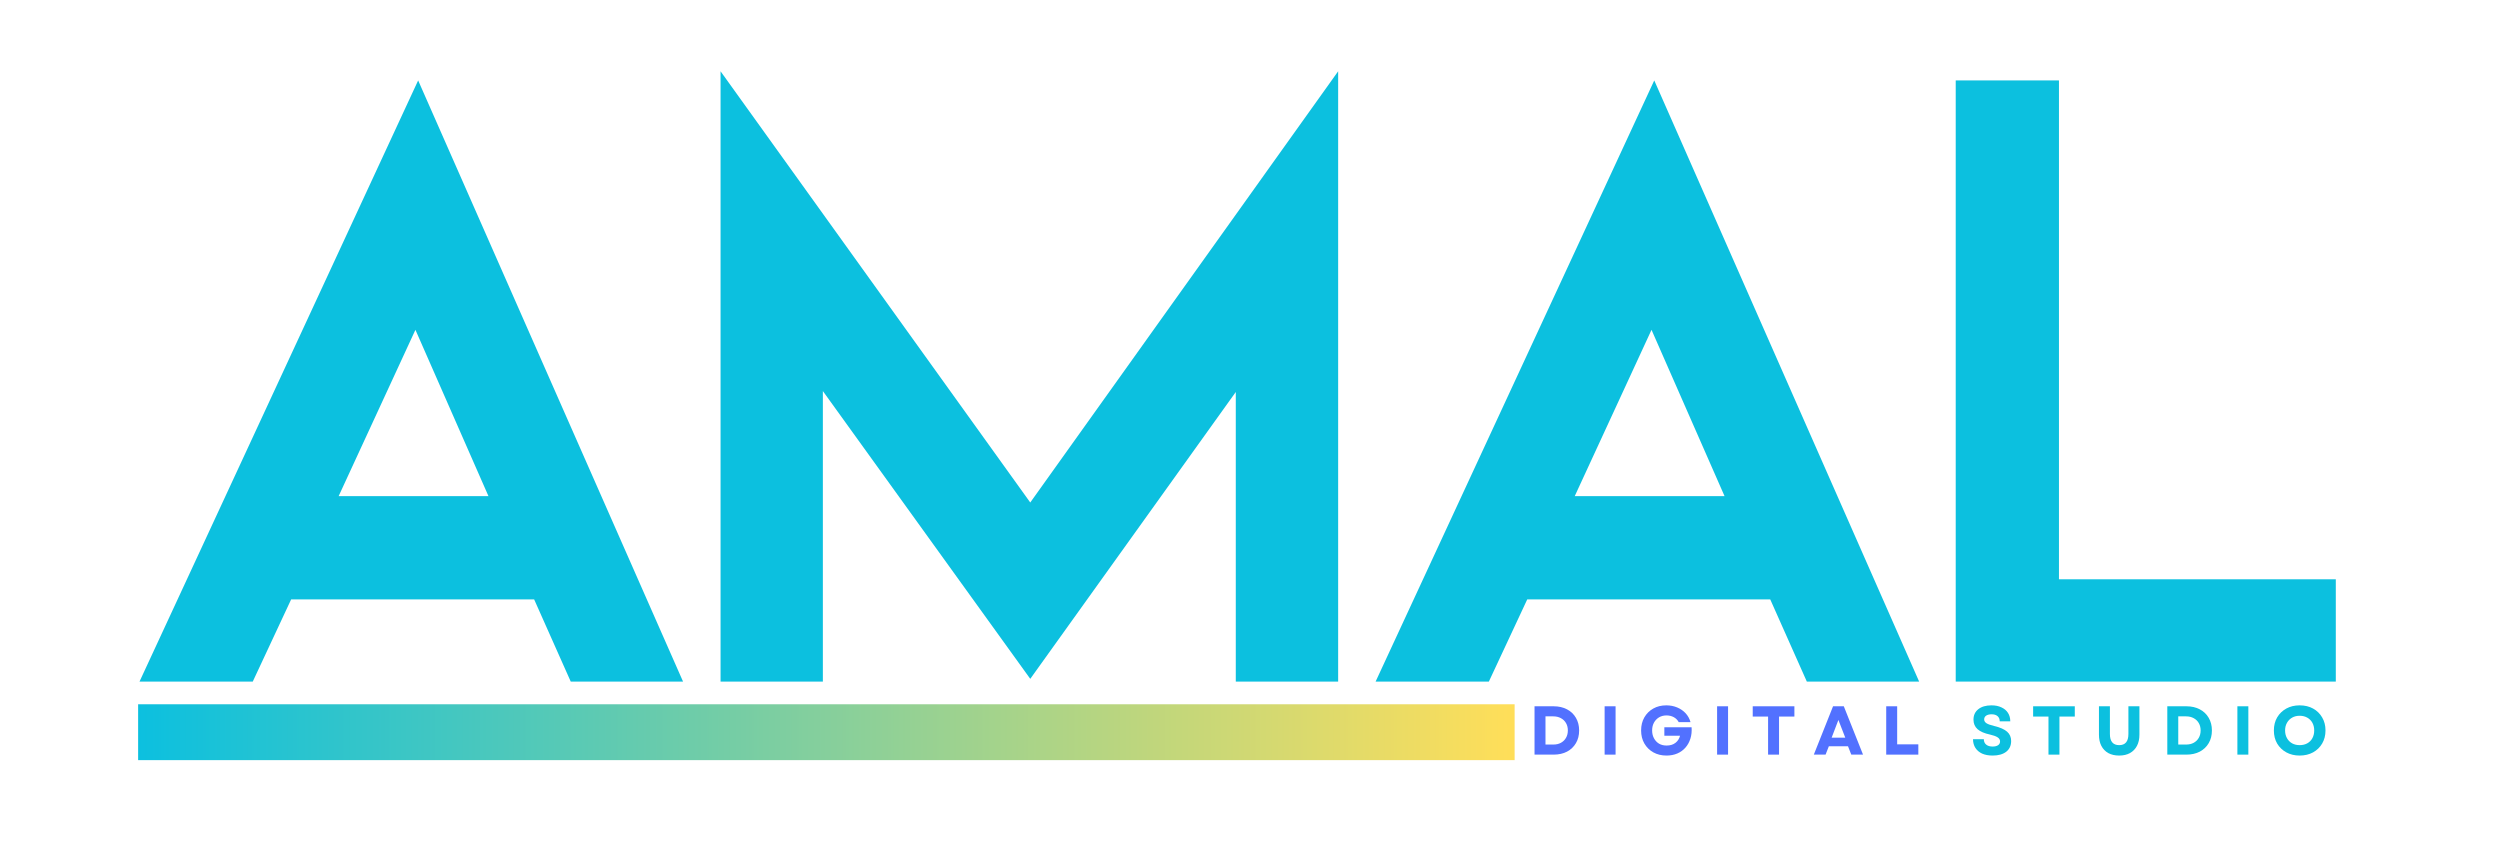
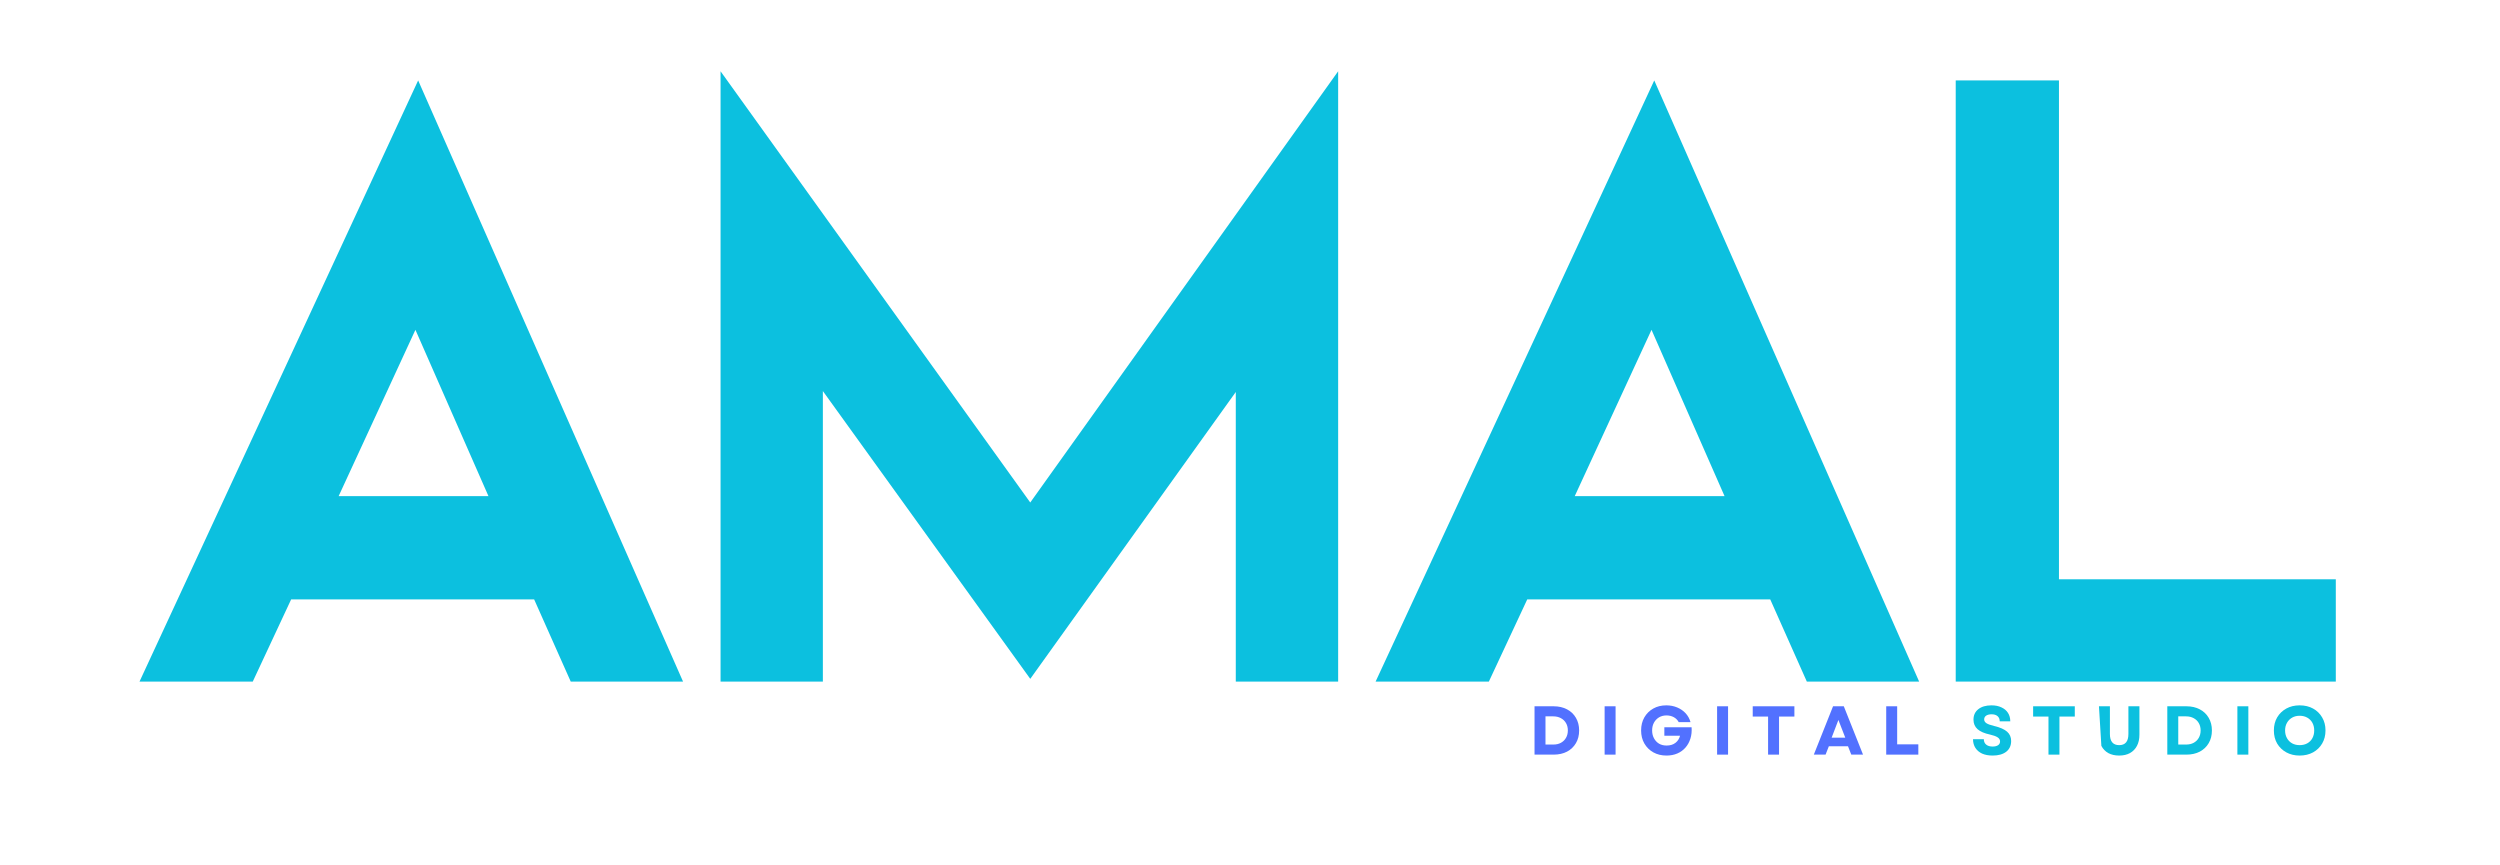
<svg xmlns="http://www.w3.org/2000/svg" width="780" zoomAndPan="magnify" viewBox="0 0 585 202.5" height="270" preserveAspectRatio="xMidYMid meet" version="1.0">
  <defs>
    <g />
    <clipPath id="53b7674f54">
      <path d="M 32.32 164.793 L 354.422 164.793 L 354.422 177.867 L 32.32 177.867 Z M 32.32 164.793 " clip-rule="nonzero" />
    </clipPath>
    <linearGradient x1="0.006" gradientTransform="matrix(0.051, 0, 0, 0.051, 32.321, 164.792)" y1="128" x2="6306.006" gradientUnits="userSpaceOnUse" y2="128" id="b5466285b7">
      <stop stop-opacity="1" stop-color="rgb(4.7%, 75.299%, 87.498%)" offset="0" />
      <stop stop-opacity="1" stop-color="rgb(5.072%, 75.345%, 87.292%)" offset="0.004" />
      <stop stop-opacity="1" stop-color="rgb(5.444%, 75.392%, 87.088%)" offset="0.008" />
      <stop stop-opacity="1" stop-color="rgb(5.817%, 75.438%, 86.882%)" offset="0.012" />
      <stop stop-opacity="1" stop-color="rgb(6.189%, 75.484%, 86.678%)" offset="0.016" />
      <stop stop-opacity="1" stop-color="rgb(6.56%, 75.529%, 86.472%)" offset="0.02" />
      <stop stop-opacity="1" stop-color="rgb(6.932%, 75.575%, 86.267%)" offset="0.023" />
      <stop stop-opacity="1" stop-color="rgb(7.304%, 75.621%, 86.061%)" offset="0.027" />
      <stop stop-opacity="1" stop-color="rgb(7.677%, 75.668%, 85.855%)" offset="0.031" />
      <stop stop-opacity="1" stop-color="rgb(8.049%, 75.714%, 85.649%)" offset="0.035" />
      <stop stop-opacity="1" stop-color="rgb(8.421%, 75.76%, 85.445%)" offset="0.039" />
      <stop stop-opacity="1" stop-color="rgb(8.794%, 75.806%, 85.239%)" offset="0.043" />
      <stop stop-opacity="1" stop-color="rgb(9.166%, 75.853%, 85.034%)" offset="0.047" />
      <stop stop-opacity="1" stop-color="rgb(9.538%, 75.899%, 84.828%)" offset="0.051" />
      <stop stop-opacity="1" stop-color="rgb(9.911%, 75.945%, 84.622%)" offset="0.055" />
      <stop stop-opacity="1" stop-color="rgb(10.283%, 75.99%, 84.416%)" offset="0.059" />
      <stop stop-opacity="1" stop-color="rgb(10.655%, 76.036%, 84.212%)" offset="0.062" />
      <stop stop-opacity="1" stop-color="rgb(11.028%, 76.082%, 84.006%)" offset="0.066" />
      <stop stop-opacity="1" stop-color="rgb(11.4%, 76.129%, 83.801%)" offset="0.07" />
      <stop stop-opacity="1" stop-color="rgb(11.772%, 76.175%, 83.595%)" offset="0.074" />
      <stop stop-opacity="1" stop-color="rgb(12.144%, 76.221%, 83.391%)" offset="0.078" />
      <stop stop-opacity="1" stop-color="rgb(12.517%, 76.266%, 83.185%)" offset="0.082" />
      <stop stop-opacity="1" stop-color="rgb(12.889%, 76.314%, 82.979%)" offset="0.086" />
      <stop stop-opacity="1" stop-color="rgb(13.261%, 76.36%, 82.773%)" offset="0.09" />
      <stop stop-opacity="1" stop-color="rgb(13.634%, 76.405%, 82.568%)" offset="0.094" />
      <stop stop-opacity="1" stop-color="rgb(14.005%, 76.451%, 82.362%)" offset="0.098" />
      <stop stop-opacity="1" stop-color="rgb(14.377%, 76.497%, 82.158%)" offset="0.102" />
      <stop stop-opacity="1" stop-color="rgb(14.749%, 76.543%, 81.952%)" offset="0.105" />
      <stop stop-opacity="1" stop-color="rgb(15.121%, 76.59%, 81.746%)" offset="0.109" />
      <stop stop-opacity="1" stop-color="rgb(15.494%, 76.636%, 81.54%)" offset="0.113" />
      <stop stop-opacity="1" stop-color="rgb(15.866%, 76.682%, 81.335%)" offset="0.117" />
      <stop stop-opacity="1" stop-color="rgb(16.238%, 76.727%, 81.129%)" offset="0.121" />
      <stop stop-opacity="1" stop-color="rgb(16.611%, 76.775%, 80.925%)" offset="0.125" />
      <stop stop-opacity="1" stop-color="rgb(16.983%, 76.82%, 80.719%)" offset="0.129" />
      <stop stop-opacity="1" stop-color="rgb(17.355%, 76.866%, 80.513%)" offset="0.133" />
      <stop stop-opacity="1" stop-color="rgb(17.728%, 76.912%, 80.307%)" offset="0.137" />
      <stop stop-opacity="1" stop-color="rgb(18.1%, 76.959%, 80.103%)" offset="0.141" />
      <stop stop-opacity="1" stop-color="rgb(18.472%, 77.005%, 79.897%)" offset="0.145" />
      <stop stop-opacity="1" stop-color="rgb(18.845%, 77.051%, 79.692%)" offset="0.148" />
      <stop stop-opacity="1" stop-color="rgb(19.217%, 77.097%, 79.486%)" offset="0.152" />
      <stop stop-opacity="1" stop-color="rgb(19.589%, 77.142%, 79.282%)" offset="0.156" />
      <stop stop-opacity="1" stop-color="rgb(19.962%, 77.188%, 79.076%)" offset="0.16" />
      <stop stop-opacity="1" stop-color="rgb(20.334%, 77.235%, 78.87%)" offset="0.164" />
      <stop stop-opacity="1" stop-color="rgb(20.706%, 77.281%, 78.664%)" offset="0.168" />
      <stop stop-opacity="1" stop-color="rgb(21.078%, 77.327%, 78.459%)" offset="0.172" />
      <stop stop-opacity="1" stop-color="rgb(21.451%, 77.373%, 78.253%)" offset="0.176" />
      <stop stop-opacity="1" stop-color="rgb(21.823%, 77.42%, 78.049%)" offset="0.18" />
      <stop stop-opacity="1" stop-color="rgb(22.194%, 77.466%, 77.843%)" offset="0.184" />
      <stop stop-opacity="1" stop-color="rgb(22.566%, 77.512%, 77.637%)" offset="0.188" />
      <stop stop-opacity="1" stop-color="rgb(22.939%, 77.557%, 77.431%)" offset="0.191" />
      <stop stop-opacity="1" stop-color="rgb(23.311%, 77.603%, 77.226%)" offset="0.195" />
      <stop stop-opacity="1" stop-color="rgb(23.683%, 77.649%, 77.02%)" offset="0.199" />
      <stop stop-opacity="1" stop-color="rgb(24.055%, 77.696%, 76.816%)" offset="0.203" />
      <stop stop-opacity="1" stop-color="rgb(24.428%, 77.742%, 76.61%)" offset="0.207" />
      <stop stop-opacity="1" stop-color="rgb(24.8%, 77.788%, 76.405%)" offset="0.211" />
      <stop stop-opacity="1" stop-color="rgb(25.172%, 77.834%, 76.199%)" offset="0.215" />
      <stop stop-opacity="1" stop-color="rgb(25.545%, 77.881%, 75.993%)" offset="0.219" />
      <stop stop-opacity="1" stop-color="rgb(25.917%, 77.927%, 75.787%)" offset="0.223" />
      <stop stop-opacity="1" stop-color="rgb(26.289%, 77.972%, 75.583%)" offset="0.227" />
      <stop stop-opacity="1" stop-color="rgb(26.662%, 78.018%, 75.377%)" offset="0.23" />
      <stop stop-opacity="1" stop-color="rgb(27.034%, 78.064%, 75.172%)" offset="0.234" />
      <stop stop-opacity="1" stop-color="rgb(27.406%, 78.11%, 74.966%)" offset="0.238" />
      <stop stop-opacity="1" stop-color="rgb(27.779%, 78.157%, 74.76%)" offset="0.242" />
      <stop stop-opacity="1" stop-color="rgb(28.151%, 78.203%, 74.554%)" offset="0.246" />
      <stop stop-opacity="1" stop-color="rgb(28.523%, 78.249%, 74.35%)" offset="0.25" />
      <stop stop-opacity="1" stop-color="rgb(28.896%, 78.294%, 74.144%)" offset="0.254" />
      <stop stop-opacity="1" stop-color="rgb(29.268%, 78.342%, 73.94%)" offset="0.258" />
      <stop stop-opacity="1" stop-color="rgb(29.639%, 78.387%, 73.734%)" offset="0.262" />
      <stop stop-opacity="1" stop-color="rgb(30.011%, 78.433%, 73.528%)" offset="0.266" />
      <stop stop-opacity="1" stop-color="rgb(30.383%, 78.479%, 73.322%)" offset="0.27" />
      <stop stop-opacity="1" stop-color="rgb(30.756%, 78.526%, 73.117%)" offset="0.273" />
      <stop stop-opacity="1" stop-color="rgb(31.128%, 78.572%, 72.911%)" offset="0.277" />
      <stop stop-opacity="1" stop-color="rgb(31.5%, 78.618%, 72.707%)" offset="0.281" />
      <stop stop-opacity="1" stop-color="rgb(31.873%, 78.664%, 72.501%)" offset="0.285" />
      <stop stop-opacity="1" stop-color="rgb(32.245%, 78.709%, 72.296%)" offset="0.289" />
      <stop stop-opacity="1" stop-color="rgb(32.617%, 78.755%, 72.09%)" offset="0.293" />
      <stop stop-opacity="1" stop-color="rgb(32.99%, 78.802%, 71.884%)" offset="0.297" />
      <stop stop-opacity="1" stop-color="rgb(33.362%, 78.848%, 71.678%)" offset="0.301" />
      <stop stop-opacity="1" stop-color="rgb(33.734%, 78.894%, 71.474%)" offset="0.305" />
      <stop stop-opacity="1" stop-color="rgb(34.106%, 78.94%, 71.268%)" offset="0.309" />
      <stop stop-opacity="1" stop-color="rgb(34.479%, 78.987%, 71.063%)" offset="0.312" />
      <stop stop-opacity="1" stop-color="rgb(34.851%, 79.033%, 70.857%)" offset="0.316" />
      <stop stop-opacity="1" stop-color="rgb(35.223%, 79.079%, 70.651%)" offset="0.32" />
      <stop stop-opacity="1" stop-color="rgb(35.596%, 79.124%, 70.445%)" offset="0.324" />
      <stop stop-opacity="1" stop-color="rgb(35.968%, 79.17%, 70.241%)" offset="0.328" />
      <stop stop-opacity="1" stop-color="rgb(36.34%, 79.216%, 70.035%)" offset="0.332" />
      <stop stop-opacity="1" stop-color="rgb(36.713%, 79.263%, 69.83%)" offset="0.336" />
      <stop stop-opacity="1" stop-color="rgb(37.083%, 79.309%, 69.624%)" offset="0.34" />
      <stop stop-opacity="1" stop-color="rgb(37.456%, 79.355%, 69.42%)" offset="0.344" />
      <stop stop-opacity="1" stop-color="rgb(37.828%, 79.401%, 69.214%)" offset="0.348" />
      <stop stop-opacity="1" stop-color="rgb(38.2%, 79.448%, 69.008%)" offset="0.352" />
      <stop stop-opacity="1" stop-color="rgb(38.573%, 79.494%, 68.802%)" offset="0.355" />
      <stop stop-opacity="1" stop-color="rgb(38.945%, 79.539%, 68.597%)" offset="0.359" />
      <stop stop-opacity="1" stop-color="rgb(39.317%, 79.585%, 68.391%)" offset="0.363" />
      <stop stop-opacity="1" stop-color="rgb(39.69%, 79.631%, 68.187%)" offset="0.367" />
      <stop stop-opacity="1" stop-color="rgb(40.062%, 79.677%, 67.981%)" offset="0.371" />
      <stop stop-opacity="1" stop-color="rgb(40.434%, 79.724%, 67.775%)" offset="0.375" />
      <stop stop-opacity="1" stop-color="rgb(40.807%, 79.77%, 67.569%)" offset="0.379" />
      <stop stop-opacity="1" stop-color="rgb(41.179%, 79.816%, 67.365%)" offset="0.383" />
      <stop stop-opacity="1" stop-color="rgb(41.551%, 79.861%, 67.159%)" offset="0.387" />
      <stop stop-opacity="1" stop-color="rgb(41.924%, 79.909%, 66.954%)" offset="0.391" />
      <stop stop-opacity="1" stop-color="rgb(42.296%, 79.955%, 66.748%)" offset="0.395" />
      <stop stop-opacity="1" stop-color="rgb(42.668%, 80%, 66.544%)" offset="0.398" />
      <stop stop-opacity="1" stop-color="rgb(43.04%, 80.046%, 66.338%)" offset="0.402" />
      <stop stop-opacity="1" stop-color="rgb(43.413%, 80.093%, 66.132%)" offset="0.406" />
      <stop stop-opacity="1" stop-color="rgb(43.785%, 80.139%, 65.926%)" offset="0.41" />
      <stop stop-opacity="1" stop-color="rgb(44.157%, 80.185%, 65.721%)" offset="0.414" />
      <stop stop-opacity="1" stop-color="rgb(44.528%, 80.231%, 65.515%)" offset="0.418" />
      <stop stop-opacity="1" stop-color="rgb(44.901%, 80.276%, 65.311%)" offset="0.422" />
      <stop stop-opacity="1" stop-color="rgb(45.273%, 80.322%, 65.105%)" offset="0.426" />
      <stop stop-opacity="1" stop-color="rgb(45.645%, 80.37%, 64.899%)" offset="0.43" />
      <stop stop-opacity="1" stop-color="rgb(46.017%, 80.415%, 64.693%)" offset="0.434" />
      <stop stop-opacity="1" stop-color="rgb(46.39%, 80.461%, 64.488%)" offset="0.438" />
      <stop stop-opacity="1" stop-color="rgb(46.762%, 80.507%, 64.282%)" offset="0.441" />
      <stop stop-opacity="1" stop-color="rgb(47.134%, 80.554%, 64.078%)" offset="0.445" />
      <stop stop-opacity="1" stop-color="rgb(47.507%, 80.6%, 63.872%)" offset="0.449" />
      <stop stop-opacity="1" stop-color="rgb(47.879%, 80.646%, 63.666%)" offset="0.453" />
      <stop stop-opacity="1" stop-color="rgb(48.251%, 80.692%, 63.46%)" offset="0.457" />
      <stop stop-opacity="1" stop-color="rgb(48.624%, 80.737%, 63.255%)" offset="0.461" />
      <stop stop-opacity="1" stop-color="rgb(48.996%, 80.783%, 63.049%)" offset="0.465" />
      <stop stop-opacity="1" stop-color="rgb(49.368%, 80.83%, 62.845%)" offset="0.469" />
      <stop stop-opacity="1" stop-color="rgb(49.741%, 80.876%, 62.639%)" offset="0.473" />
      <stop stop-opacity="1" stop-color="rgb(50.113%, 80.922%, 62.434%)" offset="0.477" />
      <stop stop-opacity="1" stop-color="rgb(50.485%, 80.968%, 62.228%)" offset="0.48" />
      <stop stop-opacity="1" stop-color="rgb(50.858%, 81.015%, 62.022%)" offset="0.484" />
      <stop stop-opacity="1" stop-color="rgb(51.23%, 81.061%, 61.816%)" offset="0.488" />
      <stop stop-opacity="1" stop-color="rgb(51.602%, 81.107%, 61.612%)" offset="0.492" />
      <stop stop-opacity="1" stop-color="rgb(51.974%, 81.152%, 61.406%)" offset="0.496" />
      <stop stop-opacity="1" stop-color="rgb(52.347%, 81.198%, 61.201%)" offset="0.5" />
      <stop stop-opacity="1" stop-color="rgb(52.718%, 81.244%, 60.995%)" offset="0.504" />
      <stop stop-opacity="1" stop-color="rgb(53.09%, 81.291%, 60.789%)" offset="0.508" />
      <stop stop-opacity="1" stop-color="rgb(53.462%, 81.337%, 60.583%)" offset="0.512" />
      <stop stop-opacity="1" stop-color="rgb(53.835%, 81.383%, 60.379%)" offset="0.516" />
      <stop stop-opacity="1" stop-color="rgb(54.207%, 81.429%, 60.173%)" offset="0.52" />
      <stop stop-opacity="1" stop-color="rgb(54.579%, 81.476%, 59.969%)" offset="0.523" />
      <stop stop-opacity="1" stop-color="rgb(54.951%, 81.522%, 59.763%)" offset="0.527" />
      <stop stop-opacity="1" stop-color="rgb(55.324%, 81.567%, 59.558%)" offset="0.531" />
      <stop stop-opacity="1" stop-color="rgb(55.696%, 81.613%, 59.352%)" offset="0.535" />
      <stop stop-opacity="1" stop-color="rgb(56.068%, 81.66%, 59.146%)" offset="0.539" />
      <stop stop-opacity="1" stop-color="rgb(56.441%, 81.706%, 58.94%)" offset="0.543" />
      <stop stop-opacity="1" stop-color="rgb(56.813%, 81.752%, 58.736%)" offset="0.547" />
      <stop stop-opacity="1" stop-color="rgb(57.185%, 81.798%, 58.53%)" offset="0.551" />
      <stop stop-opacity="1" stop-color="rgb(57.558%, 81.844%, 58.325%)" offset="0.555" />
      <stop stop-opacity="1" stop-color="rgb(57.93%, 81.889%, 58.119%)" offset="0.559" />
      <stop stop-opacity="1" stop-color="rgb(58.302%, 81.937%, 57.913%)" offset="0.562" />
      <stop stop-opacity="1" stop-color="rgb(58.675%, 81.982%, 57.707%)" offset="0.566" />
      <stop stop-opacity="1" stop-color="rgb(59.047%, 82.028%, 57.503%)" offset="0.57" />
      <stop stop-opacity="1" stop-color="rgb(59.419%, 82.074%, 57.297%)" offset="0.574" />
      <stop stop-opacity="1" stop-color="rgb(59.792%, 82.121%, 57.092%)" offset="0.578" />
      <stop stop-opacity="1" stop-color="rgb(60.162%, 82.167%, 56.886%)" offset="0.582" />
      <stop stop-opacity="1" stop-color="rgb(60.535%, 82.213%, 56.68%)" offset="0.586" />
      <stop stop-opacity="1" stop-color="rgb(60.907%, 82.259%, 56.474%)" offset="0.59" />
      <stop stop-opacity="1" stop-color="rgb(61.279%, 82.304%, 56.27%)" offset="0.594" />
      <stop stop-opacity="1" stop-color="rgb(61.652%, 82.35%, 56.064%)" offset="0.598" />
      <stop stop-opacity="1" stop-color="rgb(62.024%, 82.397%, 55.859%)" offset="0.602" />
      <stop stop-opacity="1" stop-color="rgb(62.396%, 82.443%, 55.653%)" offset="0.605" />
      <stop stop-opacity="1" stop-color="rgb(62.769%, 82.489%, 55.449%)" offset="0.609" />
      <stop stop-opacity="1" stop-color="rgb(63.141%, 82.535%, 55.243%)" offset="0.613" />
      <stop stop-opacity="1" stop-color="rgb(63.513%, 82.582%, 55.037%)" offset="0.617" />
      <stop stop-opacity="1" stop-color="rgb(63.885%, 82.628%, 54.831%)" offset="0.621" />
      <stop stop-opacity="1" stop-color="rgb(64.258%, 82.674%, 54.626%)" offset="0.625" />
      <stop stop-opacity="1" stop-color="rgb(64.63%, 82.719%, 54.42%)" offset="0.629" />
      <stop stop-opacity="1" stop-color="rgb(65.002%, 82.765%, 54.216%)" offset="0.633" />
      <stop stop-opacity="1" stop-color="rgb(65.375%, 82.811%, 54.01%)" offset="0.637" />
      <stop stop-opacity="1" stop-color="rgb(65.747%, 82.858%, 53.804%)" offset="0.641" />
      <stop stop-opacity="1" stop-color="rgb(66.119%, 82.904%, 53.598%)" offset="0.645" />
      <stop stop-opacity="1" stop-color="rgb(66.492%, 82.95%, 53.394%)" offset="0.648" />
      <stop stop-opacity="1" stop-color="rgb(66.864%, 82.996%, 53.188%)" offset="0.652" />
      <stop stop-opacity="1" stop-color="rgb(67.236%, 83.043%, 52.983%)" offset="0.656" />
      <stop stop-opacity="1" stop-color="rgb(67.607%, 83.089%, 52.777%)" offset="0.66" />
      <stop stop-opacity="1" stop-color="rgb(67.979%, 83.134%, 52.573%)" offset="0.664" />
      <stop stop-opacity="1" stop-color="rgb(68.352%, 83.18%, 52.367%)" offset="0.668" />
      <stop stop-opacity="1" stop-color="rgb(68.724%, 83.228%, 52.161%)" offset="0.672" />
      <stop stop-opacity="1" stop-color="rgb(69.096%, 83.273%, 51.955%)" offset="0.676" />
      <stop stop-opacity="1" stop-color="rgb(69.469%, 83.319%, 51.75%)" offset="0.68" />
      <stop stop-opacity="1" stop-color="rgb(69.841%, 83.365%, 51.544%)" offset="0.684" />
      <stop stop-opacity="1" stop-color="rgb(70.213%, 83.411%, 51.34%)" offset="0.688" />
      <stop stop-opacity="1" stop-color="rgb(70.586%, 83.456%, 51.134%)" offset="0.691" />
      <stop stop-opacity="1" stop-color="rgb(70.958%, 83.504%, 50.928%)" offset="0.695" />
      <stop stop-opacity="1" stop-color="rgb(71.33%, 83.549%, 50.722%)" offset="0.699" />
      <stop stop-opacity="1" stop-color="rgb(71.703%, 83.595%, 50.517%)" offset="0.703" />
      <stop stop-opacity="1" stop-color="rgb(72.075%, 83.641%, 50.311%)" offset="0.707" />
      <stop stop-opacity="1" stop-color="rgb(72.447%, 83.688%, 50.107%)" offset="0.711" />
      <stop stop-opacity="1" stop-color="rgb(72.82%, 83.734%, 49.901%)" offset="0.715" />
      <stop stop-opacity="1" stop-color="rgb(73.192%, 83.78%, 49.695%)" offset="0.719" />
      <stop stop-opacity="1" stop-color="rgb(73.564%, 83.826%, 49.489%)" offset="0.723" />
      <stop stop-opacity="1" stop-color="rgb(73.936%, 83.871%, 49.284%)" offset="0.727" />
      <stop stop-opacity="1" stop-color="rgb(74.309%, 83.917%, 49.078%)" offset="0.73" />
      <stop stop-opacity="1" stop-color="rgb(74.681%, 83.965%, 48.874%)" offset="0.734" />
      <stop stop-opacity="1" stop-color="rgb(75.052%, 84.01%, 48.668%)" offset="0.738" />
      <stop stop-opacity="1" stop-color="rgb(75.424%, 84.056%, 48.463%)" offset="0.742" />
      <stop stop-opacity="1" stop-color="rgb(75.797%, 84.102%, 48.257%)" offset="0.746" />
      <stop stop-opacity="1" stop-color="rgb(76.169%, 84.149%, 48.051%)" offset="0.75" />
      <stop stop-opacity="1" stop-color="rgb(76.541%, 84.195%, 47.845%)" offset="0.754" />
      <stop stop-opacity="1" stop-color="rgb(76.913%, 84.241%, 47.641%)" offset="0.758" />
      <stop stop-opacity="1" stop-color="rgb(77.286%, 84.286%, 47.435%)" offset="0.762" />
      <stop stop-opacity="1" stop-color="rgb(77.658%, 84.332%, 47.231%)" offset="0.766" />
      <stop stop-opacity="1" stop-color="rgb(78.03%, 84.378%, 47.025%)" offset="0.77" />
      <stop stop-opacity="1" stop-color="rgb(78.403%, 84.425%, 46.819%)" offset="0.773" />
      <stop stop-opacity="1" stop-color="rgb(78.775%, 84.471%, 46.613%)" offset="0.777" />
      <stop stop-opacity="1" stop-color="rgb(79.147%, 84.517%, 46.408%)" offset="0.781" />
      <stop stop-opacity="1" stop-color="rgb(79.52%, 84.563%, 46.202%)" offset="0.785" />
      <stop stop-opacity="1" stop-color="rgb(79.892%, 84.61%, 45.998%)" offset="0.789" />
      <stop stop-opacity="1" stop-color="rgb(80.264%, 84.656%, 45.792%)" offset="0.793" />
      <stop stop-opacity="1" stop-color="rgb(80.637%, 84.702%, 45.587%)" offset="0.797" />
      <stop stop-opacity="1" stop-color="rgb(81.009%, 84.747%, 45.381%)" offset="0.801" />
      <stop stop-opacity="1" stop-color="rgb(81.381%, 84.795%, 45.175%)" offset="0.805" />
      <stop stop-opacity="1" stop-color="rgb(81.754%, 84.84%, 44.969%)" offset="0.809" />
      <stop stop-opacity="1" stop-color="rgb(82.126%, 84.886%, 44.765%)" offset="0.812" />
      <stop stop-opacity="1" stop-color="rgb(82.498%, 84.932%, 44.559%)" offset="0.816" />
      <stop stop-opacity="1" stop-color="rgb(82.87%, 84.978%, 44.354%)" offset="0.82" />
      <stop stop-opacity="1" stop-color="rgb(83.241%, 85.023%, 44.148%)" offset="0.824" />
      <stop stop-opacity="1" stop-color="rgb(83.614%, 85.071%, 43.942%)" offset="0.828" />
      <stop stop-opacity="1" stop-color="rgb(83.986%, 85.117%, 43.736%)" offset="0.832" />
      <stop stop-opacity="1" stop-color="rgb(84.358%, 85.162%, 43.532%)" offset="0.836" />
      <stop stop-opacity="1" stop-color="rgb(84.731%, 85.208%, 43.326%)" offset="0.84" />
      <stop stop-opacity="1" stop-color="rgb(85.103%, 85.255%, 43.121%)" offset="0.844" />
      <stop stop-opacity="1" stop-color="rgb(85.475%, 85.301%, 42.915%)" offset="0.848" />
      <stop stop-opacity="1" stop-color="rgb(85.847%, 85.347%, 42.709%)" offset="0.852" />
      <stop stop-opacity="1" stop-color="rgb(86.22%, 85.393%, 42.503%)" offset="0.855" />
      <stop stop-opacity="1" stop-color="rgb(86.592%, 85.439%, 42.299%)" offset="0.859" />
      <stop stop-opacity="1" stop-color="rgb(86.964%, 85.484%, 42.093%)" offset="0.863" />
      <stop stop-opacity="1" stop-color="rgb(87.337%, 85.532%, 41.888%)" offset="0.867" />
      <stop stop-opacity="1" stop-color="rgb(87.709%, 85.577%, 41.682%)" offset="0.871" />
      <stop stop-opacity="1" stop-color="rgb(88.081%, 85.623%, 41.478%)" offset="0.875" />
      <stop stop-opacity="1" stop-color="rgb(88.454%, 85.669%, 41.272%)" offset="0.879" />
      <stop stop-opacity="1" stop-color="rgb(88.826%, 85.716%, 41.066%)" offset="0.883" />
      <stop stop-opacity="1" stop-color="rgb(89.198%, 85.762%, 40.86%)" offset="0.887" />
      <stop stop-opacity="1" stop-color="rgb(89.571%, 85.808%, 40.656%)" offset="0.891" />
      <stop stop-opacity="1" stop-color="rgb(89.943%, 85.854%, 40.45%)" offset="0.895" />
      <stop stop-opacity="1" stop-color="rgb(90.315%, 85.899%, 40.245%)" offset="0.898" />
      <stop stop-opacity="1" stop-color="rgb(90.686%, 85.945%, 40.039%)" offset="0.902" />
      <stop stop-opacity="1" stop-color="rgb(91.058%, 85.992%, 39.833%)" offset="0.906" />
      <stop stop-opacity="1" stop-color="rgb(91.431%, 86.038%, 39.627%)" offset="0.91" />
      <stop stop-opacity="1" stop-color="rgb(91.803%, 86.084%, 39.423%)" offset="0.914" />
      <stop stop-opacity="1" stop-color="rgb(92.175%, 86.13%, 39.217%)" offset="0.918" />
      <stop stop-opacity="1" stop-color="rgb(92.548%, 86.177%, 39.012%)" offset="0.922" />
      <stop stop-opacity="1" stop-color="rgb(92.92%, 86.223%, 38.806%)" offset="0.926" />
      <stop stop-opacity="1" stop-color="rgb(93.292%, 86.269%, 38.602%)" offset="0.93" />
      <stop stop-opacity="1" stop-color="rgb(93.665%, 86.314%, 38.396%)" offset="0.934" />
      <stop stop-opacity="1" stop-color="rgb(94.037%, 86.362%, 38.19%)" offset="0.938" />
      <stop stop-opacity="1" stop-color="rgb(94.409%, 86.407%, 37.984%)" offset="0.941" />
      <stop stop-opacity="1" stop-color="rgb(94.781%, 86.453%, 37.779%)" offset="0.945" />
      <stop stop-opacity="1" stop-color="rgb(95.154%, 86.499%, 37.573%)" offset="0.949" />
      <stop stop-opacity="1" stop-color="rgb(95.526%, 86.545%, 37.369%)" offset="0.953" />
      <stop stop-opacity="1" stop-color="rgb(95.898%, 86.591%, 37.163%)" offset="0.957" />
      <stop stop-opacity="1" stop-color="rgb(96.271%, 86.638%, 36.957%)" offset="0.961" />
      <stop stop-opacity="1" stop-color="rgb(96.643%, 86.684%, 36.751%)" offset="0.965" />
      <stop stop-opacity="1" stop-color="rgb(97.015%, 86.729%, 36.546%)" offset="0.969" />
      <stop stop-opacity="1" stop-color="rgb(97.388%, 86.775%, 36.34%)" offset="0.973" />
      <stop stop-opacity="1" stop-color="rgb(97.76%, 86.823%, 36.136%)" offset="0.977" />
      <stop stop-opacity="1" stop-color="rgb(98.131%, 86.868%, 35.93%)" offset="0.98" />
      <stop stop-opacity="1" stop-color="rgb(98.503%, 86.914%, 35.724%)" offset="0.984" />
      <stop stop-opacity="1" stop-color="rgb(98.875%, 86.96%, 35.518%)" offset="0.988" />
      <stop stop-opacity="1" stop-color="rgb(99.248%, 87.006%, 35.313%)" offset="0.992" />
      <stop stop-opacity="1" stop-color="rgb(99.62%, 87.051%, 35.107%)" offset="0.996" />
      <stop stop-opacity="1" stop-color="rgb(99.992%, 87.099%, 34.903%)" offset="1" />
    </linearGradient>
  </defs>
  <g fill="#0cc0df" fill-opacity="1">
    <g transform="translate(23.021, 159.491)">
      <g>
        <path d="M 101.969 -19.234 L 45.109 -19.234 L 36.125 0 L 9.625 0 L 74.828 -140.672 L 136.812 0 L 110.531 0 Z M 91.281 -43.391 L 74.188 -82.312 L 56.219 -43.391 Z M 91.281 -43.391 " />
      </g>
    </g>
  </g>
  <g fill="#0cc0df" fill-opacity="1">
    <g transform="translate(150.862, 159.491)">
      <g>
        <path d="M 138.312 -67.766 L 90.219 -0.641 L 41.688 -67.984 L 41.688 0 L 17.75 0 L 17.75 -142.812 L 90.219 -41.906 L 162.266 -142.812 L 162.266 0 L 138.312 0 Z M 138.312 -67.766 " />
      </g>
    </g>
  </g>
  <g fill="#0cc0df" fill-opacity="1">
    <g transform="translate(312.267, 159.491)">
      <g>
        <path d="M 101.969 -19.234 L 45.109 -19.234 L 36.125 0 L 9.625 0 L 74.828 -140.672 L 136.812 0 L 110.531 0 Z M 91.281 -43.391 L 74.188 -82.312 L 56.219 -43.391 Z M 91.281 -43.391 " />
      </g>
    </g>
  </g>
  <g fill="#0cc0df" fill-opacity="1">
    <g transform="translate(440.108, 159.491)">
      <g>
        <path d="M 17.531 -140.672 L 41.688 -140.672 L 41.688 -23.938 L 106.469 -23.938 L 106.469 0 L 17.531 0 Z M 17.531 -140.672 " />
      </g>
    </g>
  </g>
  <g clip-path="url(#53b7674f54)">
-     <path fill="url(#b5466285b7)" d="M 32.32 164.793 L 32.32 177.867 L 354.422 177.867 L 354.422 164.793 Z M 32.32 164.793 " fill-rule="nonzero" />
-   </g>
+     </g>
  <g fill="#5271ff" fill-opacity="1">
    <g transform="translate(357.721, 176.582)">
      <g>
        <path d="M 1.359 0 L 1.359 -11.312 L 5.828 -11.312 C 7.023 -11.312 8.07 -11.07 8.969 -10.594 C 9.863 -10.125 10.555 -9.461 11.047 -8.609 C 11.547 -7.754 11.797 -6.77 11.797 -5.656 C 11.797 -4.52 11.547 -3.531 11.047 -2.688 C 10.555 -1.844 9.863 -1.18 8.969 -0.703 C 8.07 -0.234 7.023 0 5.828 0 Z M 3.922 -2.359 L 5.781 -2.359 C 6.445 -2.359 7.031 -2.492 7.531 -2.766 C 8.039 -3.047 8.438 -3.43 8.719 -3.922 C 9.008 -4.422 9.156 -5 9.156 -5.656 C 9.156 -6.32 9.008 -6.898 8.719 -7.391 C 8.438 -7.879 8.039 -8.258 7.531 -8.531 C 7.02 -8.812 6.426 -8.953 5.75 -8.953 L 3.922 -8.953 Z M 3.922 -2.359 " />
      </g>
    </g>
  </g>
  <g fill="#5271ff" fill-opacity="1">
    <g transform="translate(374.122, 176.582)">
      <g>
        <path d="M 1.359 0 L 1.359 -11.312 L 3.922 -11.312 L 3.922 0 Z M 1.359 0 " />
      </g>
    </g>
  </g>
  <g fill="#5271ff" fill-opacity="1">
    <g transform="translate(383.332, 176.582)">
      <g>
        <path d="M 6.625 0.219 C 5.469 0.219 4.441 -0.031 3.547 -0.531 C 2.66 -1.031 1.961 -1.719 1.453 -2.594 C 0.941 -3.477 0.688 -4.5 0.688 -5.656 C 0.688 -6.812 0.938 -7.828 1.438 -8.703 C 1.945 -9.586 2.645 -10.281 3.531 -10.781 C 4.414 -11.281 5.43 -11.531 6.578 -11.531 C 7.492 -11.531 8.336 -11.367 9.109 -11.047 C 9.891 -10.723 10.551 -10.27 11.094 -9.688 C 11.633 -9.102 12.02 -8.41 12.25 -7.609 L 9.484 -7.609 C 9.211 -8.109 8.828 -8.492 8.328 -8.766 C 7.828 -9.035 7.258 -9.172 6.625 -9.172 C 5.969 -9.172 5.383 -9.02 4.875 -8.719 C 4.375 -8.414 3.977 -8 3.688 -7.469 C 3.406 -6.945 3.266 -6.344 3.266 -5.656 C 3.266 -4.977 3.406 -4.375 3.688 -3.844 C 3.969 -3.312 4.359 -2.891 4.859 -2.578 C 5.367 -2.273 5.969 -2.125 6.656 -2.125 C 7.488 -2.125 8.176 -2.332 8.719 -2.75 C 9.27 -3.176 9.629 -3.734 9.797 -4.422 L 6.125 -4.422 L 6.125 -6.406 L 12.5 -6.406 C 12.57 -5.438 12.477 -4.547 12.219 -3.734 C 11.969 -2.93 11.582 -2.234 11.062 -1.641 C 10.539 -1.047 9.906 -0.586 9.156 -0.266 C 8.406 0.055 7.562 0.219 6.625 0.219 Z M 6.625 0.219 " />
      </g>
    </g>
  </g>
  <g fill="#5271ff" fill-opacity="1">
    <g transform="translate(400.443, 176.582)">
      <g>
        <path d="M 1.359 0 L 1.359 -11.312 L 3.922 -11.312 L 3.922 0 Z M 1.359 0 " />
      </g>
    </g>
  </g>
  <g fill="#5271ff" fill-opacity="1">
    <g transform="translate(409.654, 176.582)">
      <g>
        <path d="M 4.078 0 L 4.078 -8.906 L 0.484 -8.906 L 0.484 -11.312 L 10.234 -11.312 L 10.234 -8.906 L 6.641 -8.906 L 6.641 0 Z M 4.078 0 " />
      </g>
    </g>
  </g>
  <g fill="#5271ff" fill-opacity="1">
    <g transform="translate(424.293, 176.582)">
      <g>
        <path d="M 0.141 0 L 4.641 -11.312 L 7.156 -11.312 L 11.656 0 L 8.906 0 L 8.141 -1.953 L 3.656 -1.953 L 2.891 0 Z M 4.312 -3.969 L 7.5 -3.969 L 5.891 -8.109 Z M 4.312 -3.969 " />
      </g>
    </g>
  </g>
  <g fill="#5271ff" fill-opacity="1">
    <g transform="translate(440.015, 176.582)">
      <g>
        <path d="M 1.359 0 L 1.359 -11.312 L 3.922 -11.312 L 3.922 -2.406 L 8.875 -2.406 L 8.875 0 Z M 1.359 0 " />
      </g>
    </g>
  </g>
  <g fill="#5271ff" fill-opacity="1">
    <g transform="translate(453.249, 176.582)">
      <g />
    </g>
  </g>
  <g fill="#0cc0df" fill-opacity="1">
    <g transform="translate(460.983, 176.582)">
      <g>
        <path d="M 5.297 0.219 C 4.348 0.219 3.531 0.066 2.844 -0.234 C 2.164 -0.547 1.641 -0.988 1.266 -1.562 C 0.891 -2.145 0.703 -2.828 0.703 -3.609 L 3.234 -3.609 C 3.234 -3.066 3.414 -2.645 3.781 -2.344 C 4.156 -2.039 4.656 -1.891 5.281 -1.891 C 5.82 -1.891 6.25 -1.992 6.562 -2.203 C 6.875 -2.41 7.031 -2.703 7.031 -3.078 C 7.031 -3.484 6.836 -3.805 6.453 -4.047 C 6.078 -4.297 5.492 -4.508 4.703 -4.688 C 3.379 -4.969 2.398 -5.391 1.766 -5.953 C 1.129 -6.523 0.812 -7.27 0.812 -8.188 C 0.812 -9.219 1.188 -10.031 1.938 -10.625 C 2.688 -11.227 3.719 -11.531 5.031 -11.531 C 5.914 -11.531 6.688 -11.375 7.344 -11.062 C 8.008 -10.758 8.52 -10.332 8.875 -9.781 C 9.238 -9.227 9.422 -8.566 9.422 -7.797 L 6.953 -7.797 C 6.953 -8.305 6.785 -8.707 6.453 -9 C 6.117 -9.289 5.656 -9.438 5.062 -9.438 C 4.52 -9.438 4.094 -9.332 3.781 -9.125 C 3.469 -8.914 3.312 -8.617 3.312 -8.234 C 3.312 -7.891 3.484 -7.598 3.828 -7.359 C 4.172 -7.129 4.773 -6.91 5.641 -6.703 C 7.047 -6.367 8.062 -5.922 8.688 -5.359 C 9.312 -4.805 9.625 -4.082 9.625 -3.188 C 9.625 -2.113 9.238 -1.273 8.469 -0.672 C 7.695 -0.078 6.641 0.219 5.297 0.219 Z M 5.297 0.219 " />
      </g>
    </g>
  </g>
  <g fill="#0cc0df" fill-opacity="1">
    <g transform="translate(475.267, 176.582)">
      <g>
        <path d="M 4.078 0 L 4.078 -8.906 L 0.484 -8.906 L 0.484 -11.312 L 10.234 -11.312 L 10.234 -8.906 L 6.641 -8.906 L 6.641 0 Z M 4.078 0 " />
      </g>
    </g>
  </g>
  <g fill="#0cc0df" fill-opacity="1">
    <g transform="translate(489.906, 176.582)">
      <g>
-         <path d="M 5.984 0.219 C 4.992 0.219 4.145 0.023 3.438 -0.359 C 2.738 -0.754 2.195 -1.316 1.812 -2.047 C 1.438 -2.773 1.25 -3.645 1.25 -4.656 L 1.25 -11.312 L 3.812 -11.312 L 3.812 -4.828 C 3.812 -3.086 4.535 -2.219 5.984 -2.219 C 7.422 -2.219 8.141 -3.086 8.141 -4.828 L 8.141 -11.312 L 10.719 -11.312 L 10.719 -4.656 C 10.719 -3.645 10.523 -2.773 10.141 -2.047 C 9.754 -1.316 9.207 -0.754 8.5 -0.359 C 7.801 0.023 6.961 0.219 5.984 0.219 Z M 5.984 0.219 " />
+         <path d="M 5.984 0.219 C 4.992 0.219 4.145 0.023 3.438 -0.359 C 2.738 -0.754 2.195 -1.316 1.812 -2.047 L 1.25 -11.312 L 3.812 -11.312 L 3.812 -4.828 C 3.812 -3.086 4.535 -2.219 5.984 -2.219 C 7.422 -2.219 8.141 -3.086 8.141 -4.828 L 8.141 -11.312 L 10.719 -11.312 L 10.719 -4.656 C 10.719 -3.645 10.523 -2.773 10.141 -2.047 C 9.754 -1.316 9.207 -0.754 8.5 -0.359 C 7.801 0.023 6.961 0.219 5.984 0.219 Z M 5.984 0.219 " />
      </g>
    </g>
  </g>
  <g fill="#0cc0df" fill-opacity="1">
    <g transform="translate(505.79, 176.582)">
      <g>
        <path d="M 1.359 0 L 1.359 -11.312 L 5.828 -11.312 C 7.023 -11.312 8.07 -11.07 8.969 -10.594 C 9.863 -10.125 10.555 -9.461 11.047 -8.609 C 11.547 -7.754 11.797 -6.77 11.797 -5.656 C 11.797 -4.52 11.547 -3.531 11.047 -2.688 C 10.555 -1.844 9.863 -1.18 8.969 -0.703 C 8.07 -0.234 7.023 0 5.828 0 Z M 3.922 -2.359 L 5.781 -2.359 C 6.445 -2.359 7.031 -2.492 7.531 -2.766 C 8.039 -3.047 8.438 -3.43 8.719 -3.922 C 9.008 -4.422 9.156 -5 9.156 -5.656 C 9.156 -6.32 9.008 -6.898 8.719 -7.391 C 8.438 -7.879 8.039 -8.258 7.531 -8.531 C 7.02 -8.812 6.426 -8.953 5.75 -8.953 L 3.922 -8.953 Z M 3.922 -2.359 " />
      </g>
    </g>
  </g>
  <g fill="#0cc0df" fill-opacity="1">
    <g transform="translate(522.19, 176.582)">
      <g>
        <path d="M 1.359 0 L 1.359 -11.312 L 3.922 -11.312 L 3.922 0 Z M 1.359 0 " />
      </g>
    </g>
  </g>
  <g fill="#0cc0df" fill-opacity="1">
    <g transform="translate(531.4, 176.582)">
      <g>
        <path d="M 6.719 0.219 C 5.539 0.219 4.5 -0.031 3.594 -0.531 C 2.688 -1.031 1.973 -1.719 1.453 -2.594 C 0.941 -3.477 0.688 -4.5 0.688 -5.656 C 0.688 -6.812 0.941 -7.828 1.453 -8.703 C 1.973 -9.586 2.688 -10.281 3.594 -10.781 C 4.5 -11.281 5.539 -11.531 6.719 -11.531 C 7.906 -11.531 8.953 -11.281 9.859 -10.781 C 10.766 -10.281 11.473 -9.586 11.984 -8.703 C 12.504 -7.828 12.766 -6.812 12.766 -5.656 C 12.766 -4.5 12.504 -3.477 11.984 -2.594 C 11.473 -1.719 10.766 -1.031 9.859 -0.531 C 8.953 -0.031 7.906 0.219 6.719 0.219 Z M 3.312 -5.656 C 3.312 -4.977 3.457 -4.379 3.75 -3.859 C 4.039 -3.336 4.441 -2.93 4.953 -2.641 C 5.461 -2.359 6.051 -2.219 6.719 -2.219 C 7.395 -2.219 7.988 -2.359 8.5 -2.641 C 9.02 -2.93 9.422 -3.336 9.703 -3.859 C 9.984 -4.379 10.125 -4.977 10.125 -5.656 C 10.125 -6.332 9.984 -6.926 9.703 -7.438 C 9.422 -7.957 9.02 -8.363 8.5 -8.656 C 7.988 -8.945 7.395 -9.094 6.719 -9.094 C 6.051 -9.094 5.461 -8.945 4.953 -8.656 C 4.441 -8.363 4.039 -7.957 3.75 -7.438 C 3.457 -6.926 3.312 -6.332 3.312 -5.656 Z M 3.312 -5.656 " />
      </g>
    </g>
  </g>
</svg>